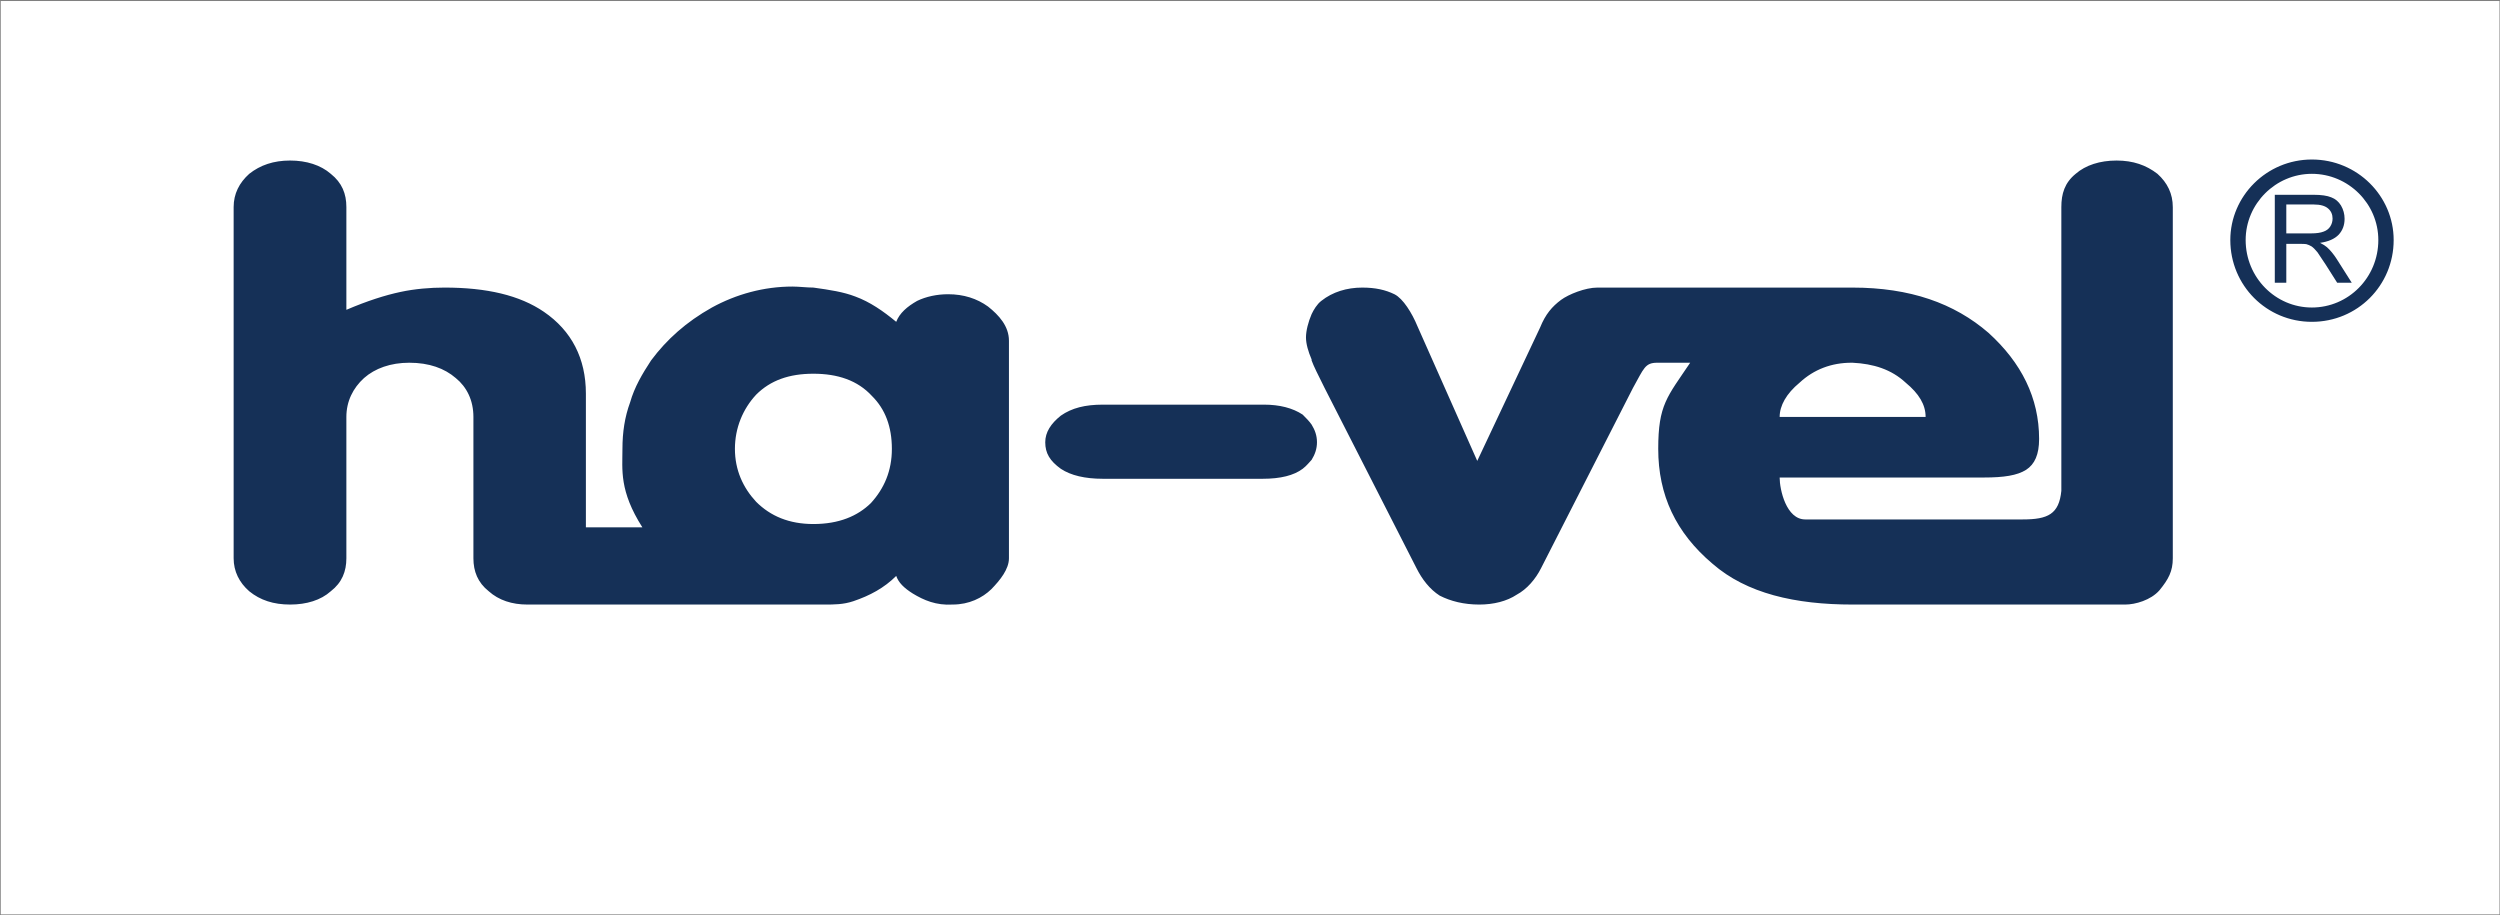
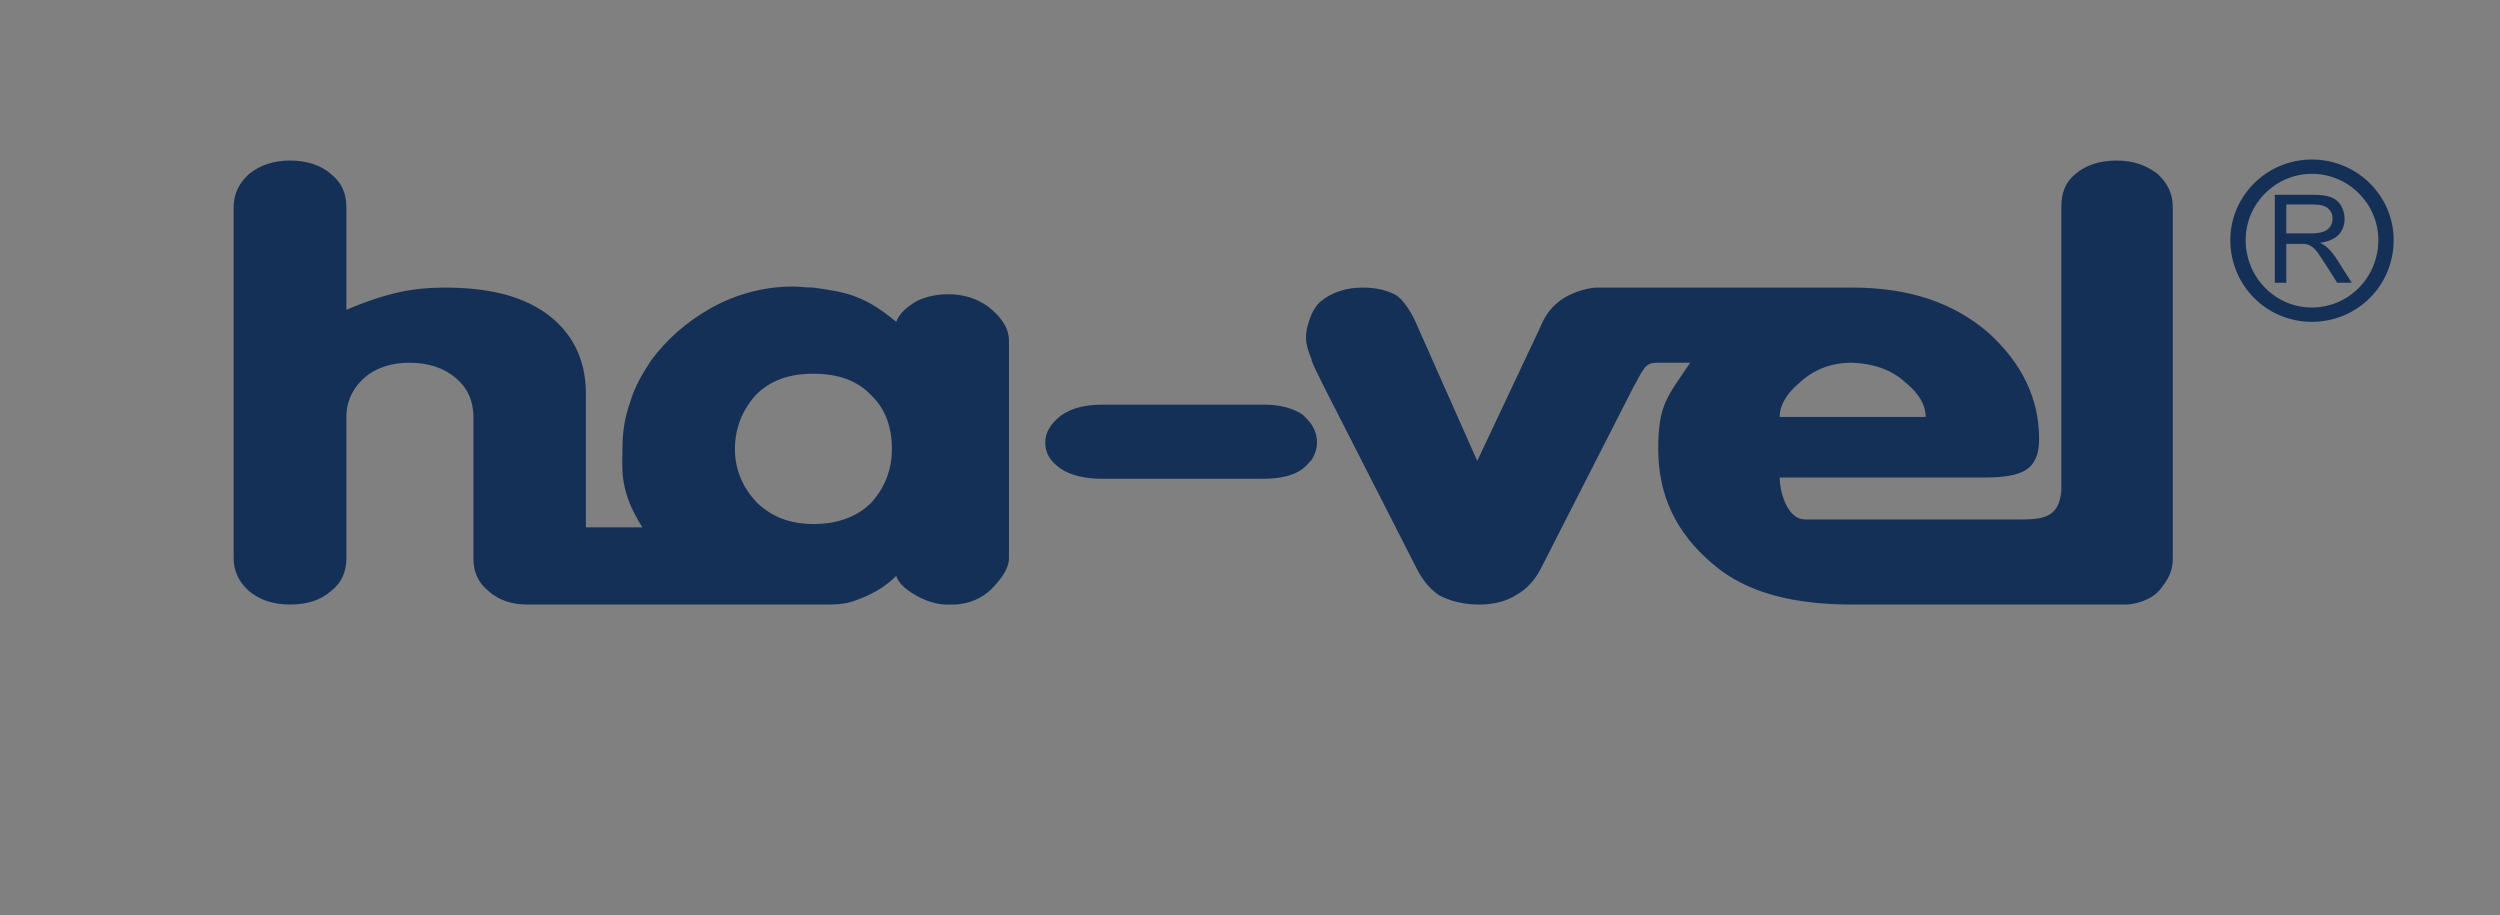
<svg xmlns="http://www.w3.org/2000/svg" version="1.2" viewBox="0 0 978 358" width="978" height="358">
  <rect x="0" y="0" width="978" height="358" fill="#808080" stroke="none" />
  <title>LOGO_HAVEL_2024-pdf</title>
  <style>
		.s0 { fill: #ffffff } 
		.s1 { fill: #153057 } 
	</style>
-   <path id="Path 1" class="s0" d="m977.8 357.7h-977.5v-357.3h977.5z" />
  <path id="Path 2" fill-rule="evenodd" class="s1" d="m850 81v137.4c0 5.1-1.7 8.2-5.2 12.5-3.4 3.9-9.5 5.6-13.4 5.6h-106.7c-22.4 0-41.4-4.3-54.8-16-14.3-12.1-21.2-26.8-21.2-44.9 0-17.3 3.5-20.3 12.5-33.7h-12.9c-4.8 0-5.2 2.2-9.5 9.9l-35.9 70.4c-2.2 4.4-5.6 8.3-9.5 10.4-3.9 2.6-9.1 3.9-14.7 3.9-6 0-11.2-1.3-15.5-3.5-3.9-2.5-6.9-6.4-9.1-10.8l-35.9-70.4c-2.6-5.2-4.3-8.6-5.1-10.8v-0.4c-1.3-3-2.2-6.1-2.2-8.6 0-2.6 0.9-6.1 2.2-9.1 0.8-1.7 2.1-3.9 3.8-5.2 4.4-3.5 10-5.2 16-5.2 5.2 0 9.1 0.9 12.6 2.6 3.4 1.7 6.9 7.4 9 12.5l23.4 52.7 24.6-52.2c2.1-5.2 4.7-8.2 8.2-10.8 3-2.2 9.5-4.8 14.2-4.8h99.8c22.5 0 39.8 6.1 53.2 17.7 12.9 11.7 19.8 25.5 19.8 41.5 0 6.1-1.7 9.9-5.1 12.1-3.5 2.2-8.7 3-16.5 3h-79.9c0 4.8 2.6 16.4 10 16.4h85.1c9.9 0 14.2-2.1 15.1-11.2v-111c0-5.2 1.3-9.5 5.6-13 3.9-3.4 9.5-5.2 16-5.2 6.5 0 11.6 1.8 16 5.2 3.9 3.5 6 7.8 6 13zm-153.8 82.1h57.1c0-4.8-2.6-9.1-7.8-13.4-5.6-5.2-12.6-7.4-20.8-7.8h-0.4c-7.8 0-14.7 2.6-20.3 7.8-5.2 4.3-7.8 9-7.8 13.4zm-301.5-29.8v85.1c0 4.3-3.5 8.6-6.9 12.1-3.5 3.4-8.7 6-15.1 6-6.5 0.4-11.3-1.7-15.6-4.3-3.5-2.2-5.6-4.3-6.5-6.9-4.7 4.7-10.3 7.7-16.8 9.9-3.9 1.3-7.4 1.3-11.3 1.3h-116.2c-6 0-11.2-1.7-15.1-5.2-4.3-3.4-6-7.8-6-12.9v-55.3c0-6.5-2.6-11.7-6.9-15.2-4.4-3.8-10.4-6-18.2-6-7.3 0-13.4 2.2-17.7 6-4.3 3.9-6.9 9.1-6.9 15.2v55.3c0 5.1-1.7 9.5-6.1 12.9-3.9 3.5-9.5 5.2-15.9 5.2-6.5 0-11.7-1.7-16-5.2-3.9-3.4-6.1-7.8-6.1-12.9v-137.4c0-5.2 2.2-9.5 6.1-13 4.3-3.4 9.5-5.2 16-5.2 6.4 0 12 1.8 15.9 5.2 4.4 3.5 6.1 7.8 6.1 13v40.2c8.2-3.5 15.1-5.7 21.2-7 5.6-1.2 11.6-1.7 17.2-1.7 16.5 0 29.4 3 38.9 9.5 10.8 7.4 16.4 18.2 16.4 32v52.3h22.1c-9.1-14.3-7.8-22.5-7.8-30.7 0-6.5 0.9-12.5 3-18.2 1.7-6 4.8-11.2 8.2-16.4 6.1-8.2 13.8-15.1 23.8-20.7 9.5-5.2 20.3-8.2 31.5-8.2 2.6 0 5.6 0.4 8.2 0.4 6.5 0.9 11.7 1.7 16.4 3.5 5.7 2.1 10.8 5.6 16 9.9 1.3-3.4 4.3-6 8.2-8.2 3.5-1.7 7.8-2.6 12.1-2.6 6.1 0 11.3 1.7 15.6 4.8 4.3 3.4 8.2 7.7 8.2 13.4zm-45.8 42.3q0-13-7.8-20.7c-5.6-6.1-13.4-8.7-22.9-8.7-9.5 0-16.8 2.6-22.4 8.2-5.2 5.6-8.3 13-8.3 21.2 0 8.2 3.1 15.1 8.3 20.7 5.6 5.6 12.9 8.7 22.4 8.7 10 0 17.3-3.1 22.5-8.2 5.2-5.7 8.2-12.6 8.2-21.2zm164.2-9.5c1.3 2.1 2.1 4.3 2.1 6.9 0 2.6-0.8 4.8-2.1 6.9-0.9 0.9-1.8 2.2-3.5 3.5q-5.2 3.9-15.6 3.9h-62.6c-6.9 0-12.5-1.3-16.4-3.9-4.3-3.1-6.1-6.1-6.1-10.4 0-3.9 2.2-7.3 6.1-10.4 4.3-3 9.5-4.3 16.4-4.3h63.1c6 0 11.2 1.3 15.1 3.9 1.3 1.3 2.6 2.6 3.5 3.9zm423.3-72.2c0 17.8-14.2 32-32 32-17.7 0-31.9-14.2-31.9-32 0-17.2 14.2-31.5 31.9-31.5 17.8 0 32 14.3 32 31.5zm-6 0c0-14.2-11.7-25.9-26-25.9-14.2 0-25.9 11.7-25.9 25.9 0 14.7 11.7 26.4 25.9 26.4 14.3 0 26-11.7 26-26.4z" />
  <path id="Path 3" fill-rule="evenodd" class="s1" d="m920 110.6h-5.7l-4.5-7.1q-2-3.1-3.2-4.8-1.3-1.6-2.3-2.3-1-0.6-2.1-0.9-0.8-0.1-2.5-0.1h-5.3v15.2h-4.5v-34.4h15.2q4.5 0 6.9 1 2.4 0.9 3.8 3.2 1.4 2.4 1.4 5.2 0 3.7-2.3 6.2-2.4 2.5-7.3 3.2 1.8 0.9 2.7 1.7 2 1.8 3.8 4.6zm-11-20q1.7-0.6 2.6-2 0.9-1.4 0.9-3.1 0-2.4-1.7-3.9-1.8-1.6-5.6-1.6h-10.8v11.3h9.8q3 0 4.8-0.7z" />
</svg>